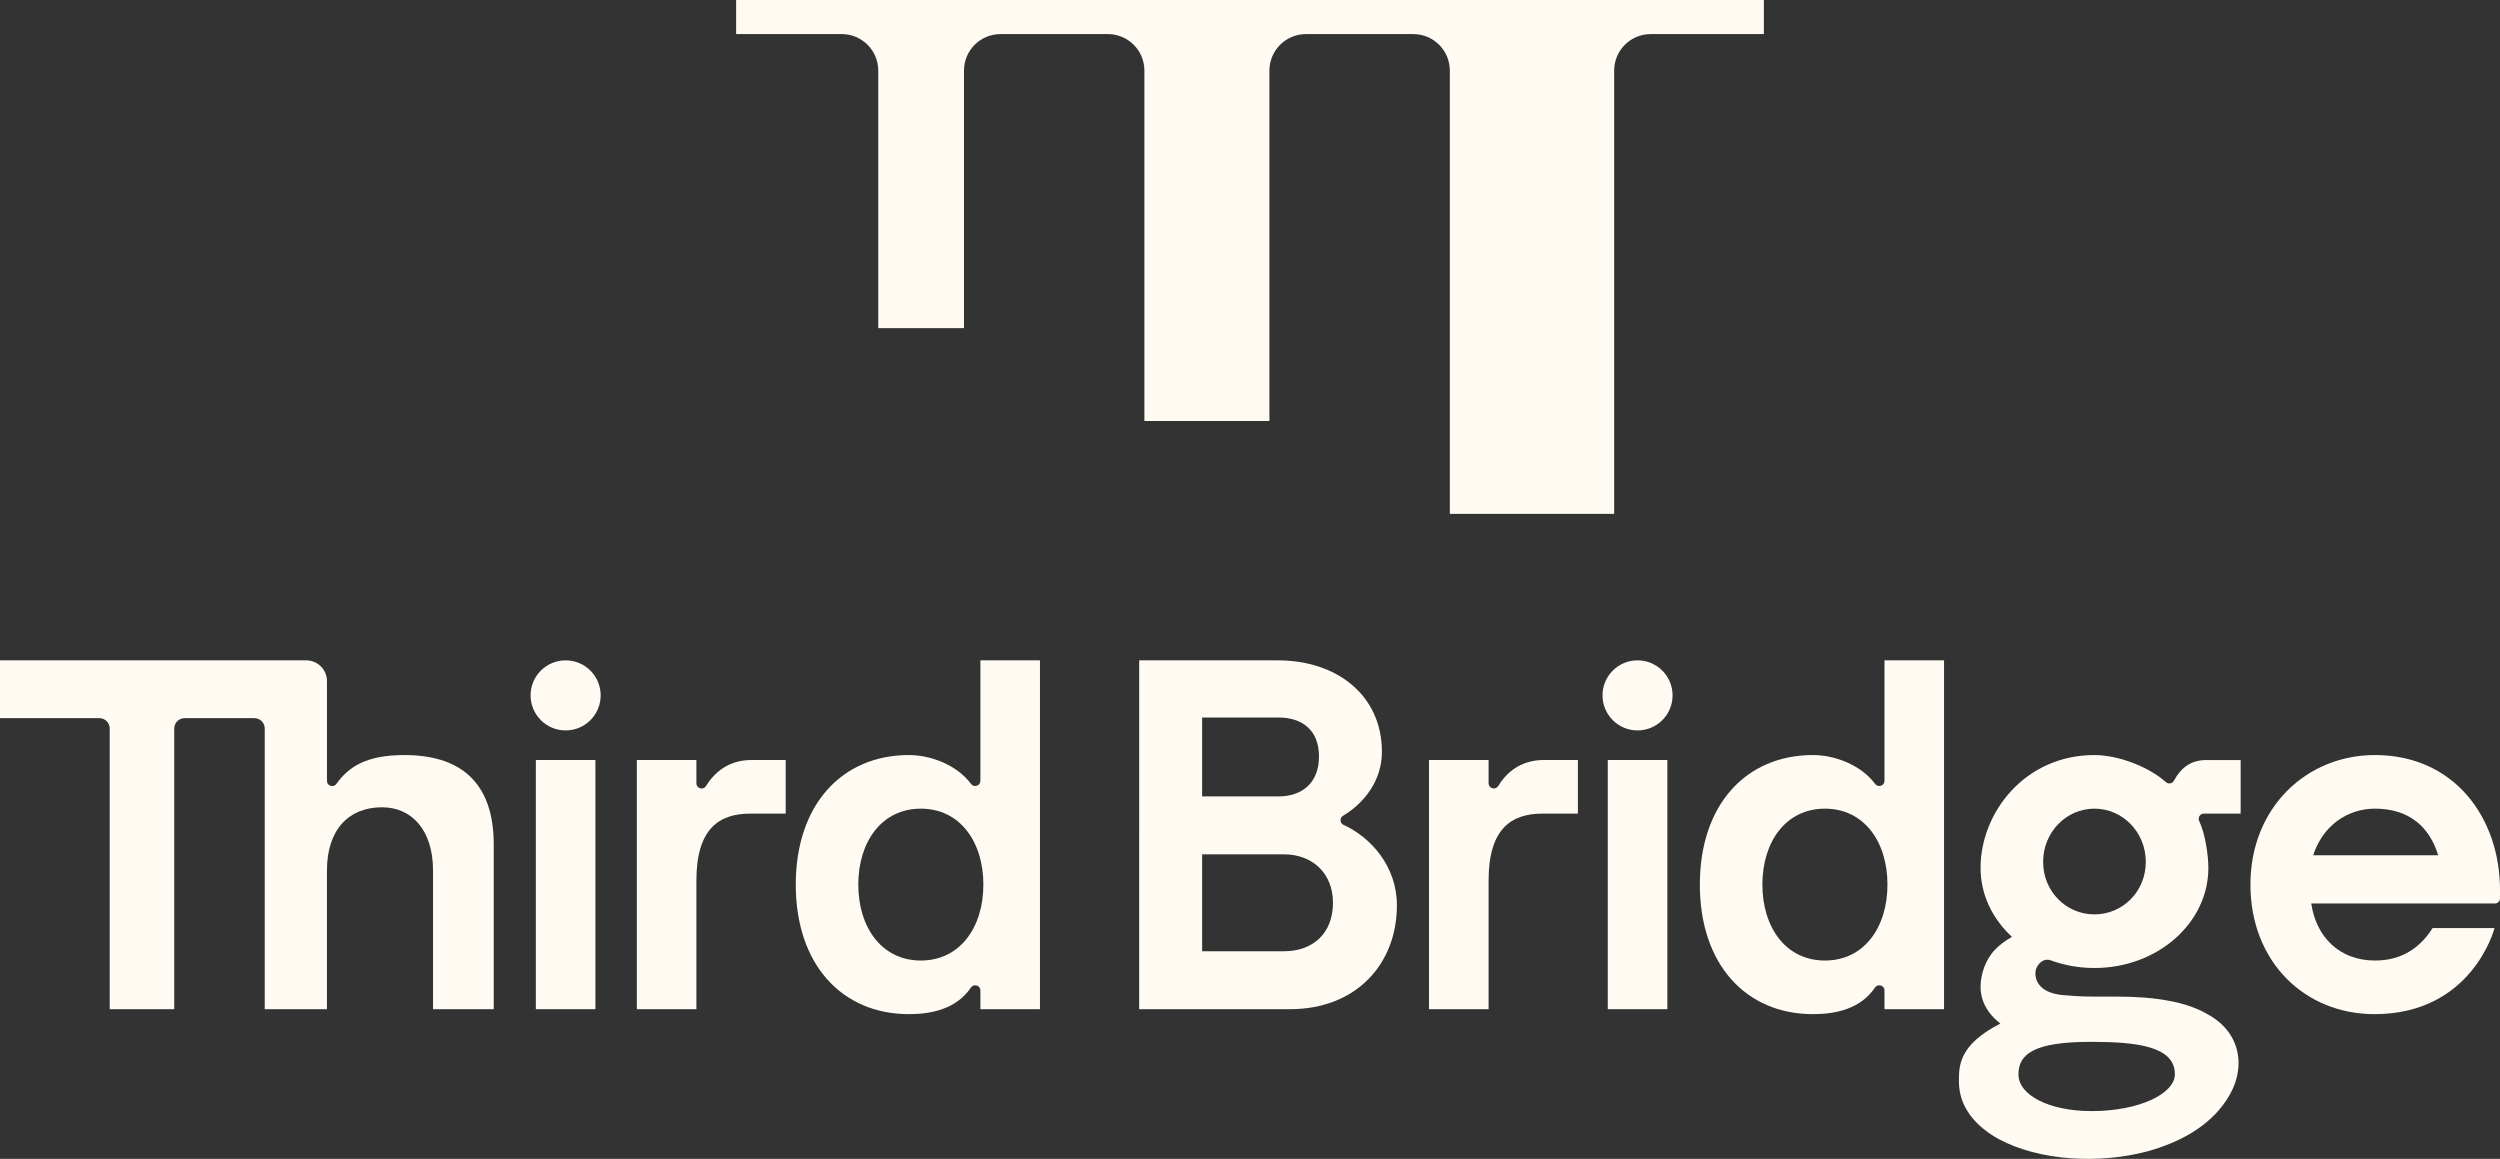
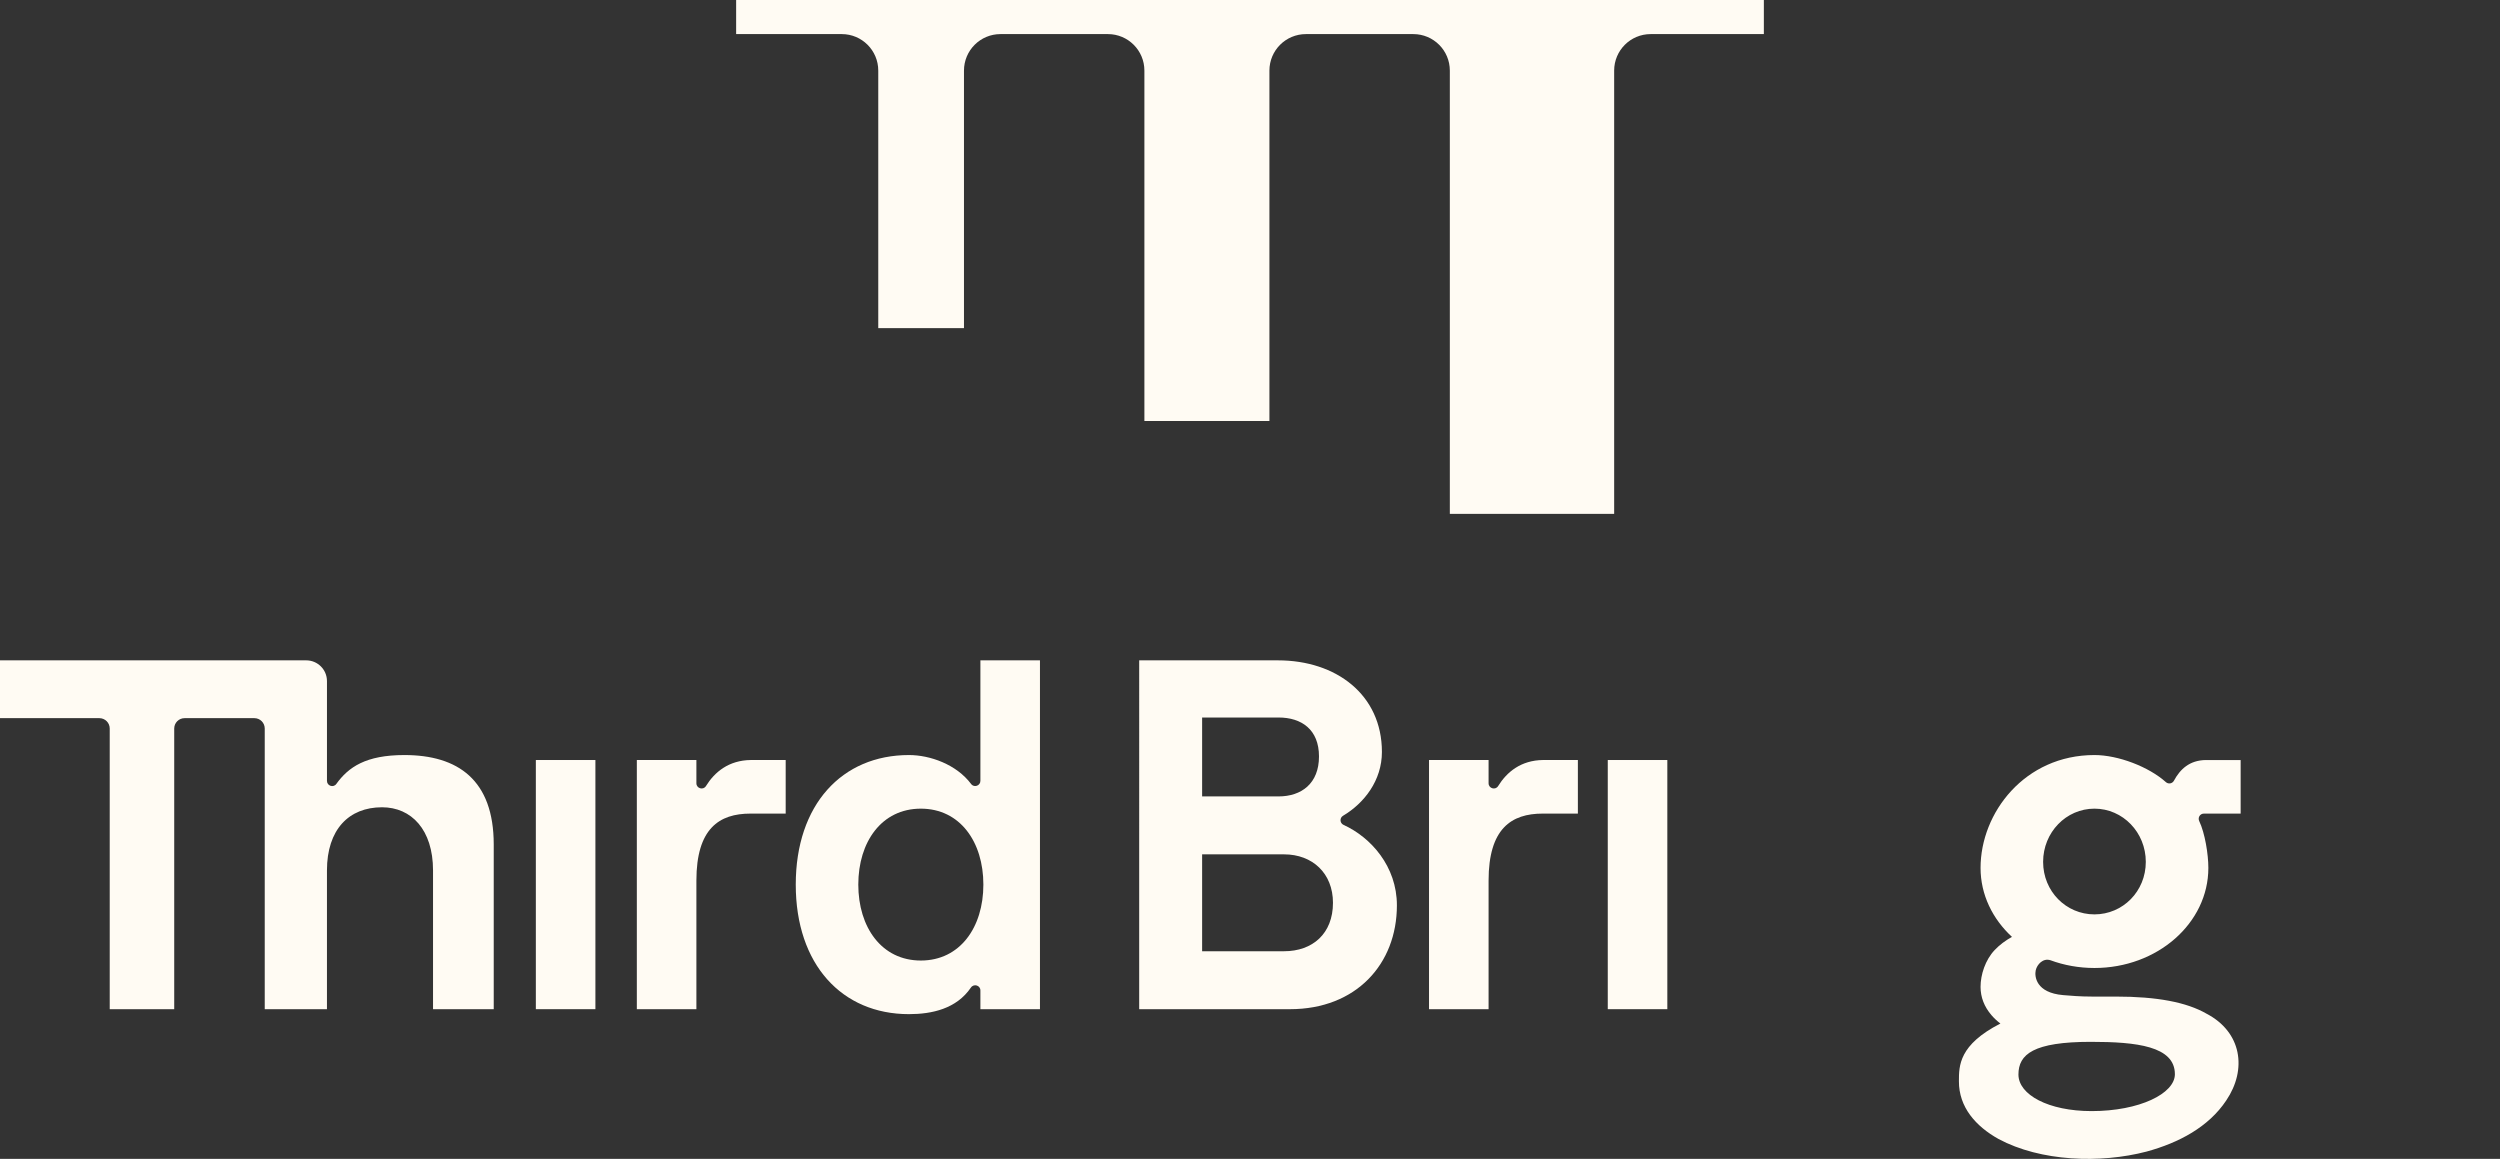
<svg xmlns="http://www.w3.org/2000/svg" id="Artwork" viewBox="0 0 1080.807 501.014">
  <rect x="0" y="0" width="1080.807" height="501.014" fill="#333333" stroke="none" />
  <defs>
    <style>.cls-1{fill:#fffbf3;stroke-width:0px;}</style>
  </defs>
  <path class="cls-1" d="M318.25,0v14.739h45.666c8.714,0,15.777,7.064,15.777,15.777v111.357h37.057V30.517c0-8.714,7.064-15.778,15.778-15.778h46.442c8.714,0,15.777,7.064,15.777,15.777v151.497h54.051V30.517c0-8.714,7.064-15.777,15.777-15.777h46.442c8.714,0,15.777,7.064,15.777,15.777v191.637h71.045V30.517c0-8.714,7.064-15.778,15.778-15.778h48.939V0h-444.307Z" />
-   <path class="cls-1" d="M814.708,285.484v52.088c0,2.133-2.728,3.082-4.006,1.375-6.32-8.444-17.718-12.523-26.894-12.523-28.969,0-48.925,21.458-48.925,56.007s19.956,56.006,48.925,56.006c10.05,0,20.57-2.36,26.786-11.471,1.255-1.84,4.114-1.002,4.114,1.225v8.1h25.75v-150.807h-25.75ZM788.958,415.262c-16.952,0-27.037-14.377-27.037-32.831s10.085-32.831,27.037-32.831,27.037,14.377,27.037,32.831-10.085,32.831-27.037,32.831Z" />
  <path class="cls-1" d="M423.848,285.484v52.088c0,2.133-2.728,3.082-4.006,1.375-6.32-8.444-17.718-12.523-26.894-12.523-28.969,0-48.925,21.458-48.925,56.007s19.956,56.006,48.925,56.006c10.05,0,20.57-2.36,26.786-11.471,1.255-1.84,4.114-1.002,4.114,1.225v8.1h25.75v-150.807h-25.75ZM398.098,415.262c-16.952,0-27.037-14.377-27.037-32.831s10.085-32.831,27.037-32.831,27.037,14.377,27.037,32.831-10.085,32.831-27.037,32.831Z" />
  <rect class="cls-1" x="231.657" y="328.57" width="25.75" height="107.721" />
-   <path class="cls-1" d="M244.532,285.484c-8.365,0-15.147,6.781-15.147,15.146s6.781,15.147,15.147,15.147,15.146-6.781,15.146-15.147-6.781-15.146-15.146-15.146Z" />
  <rect class="cls-1" x="695.073" y="328.57" width="25.75" height="107.721" />
-   <path class="cls-1" d="M707.948,285.484c-8.365,0-15.147,6.781-15.147,15.146s6.781,15.147,15.147,15.147,15.146-6.781,15.146-15.147-6.781-15.146-15.146-15.146Z" />
  <path class="cls-1" d="M647.67,339.842c-1.177,1.9-4.122,1.023-4.122-1.213v-10.059h-25.75v107.721h25.75v-55.588c0-22.532,9.871-28.969,23.389-28.969h15.212v-23.165h-15.056c-9.567.118-15.651,5.18-19.424,11.272Z" />
  <path class="cls-1" d="M305.189,339.842c-1.177,1.9-4.122,1.023-4.122-1.213v-10.059h-25.75v107.721h25.75v-55.588c0-22.532,9.871-28.969,23.389-28.969h15.212v-23.165h-15.056c-9.566.118-15.651,5.18-19.423,11.272Z" />
  <path class="cls-1" d="M580.831,356.607c-1.623-.74-1.741-3.017-.209-3.928,9.155-5.441,16.812-15.249,16.812-27.585,0-24.831-19.864-39.609-44.91-39.609h-60.023c-.001,0-.001,150.807-.001,150.807h65.207c28.5,0,46.206-19.433,46.206-44.91,0-16.844-11.241-29.376-23.081-34.774ZM519.705,310.195h33.034c9.932,0,17.49,5.182,17.49,16.842s-7.558,17.273-17.49,17.273h-33.034v-34.115ZM555.115,411.244h-35.41v-41.888h35.41c12.307,0,21.159,8.205,21.159,20.944,0,13.386-8.852,20.944-21.159,20.944Z" />
  <path class="cls-1" d="M952.772,351.745h15.909v-23.164h-15.056c-7.075.087-11.136,4.006-13.779,8.924-.696,1.296-2.395,1.602-3.491.62-7.373-6.606-20.581-11.701-30.874-11.701-30.109,0-49.242,24.901-49.242,48.797,0,11.561,5.171,22.055,13.579,29.817-2.879,1.597-5.392,3.491-7.481,5.695-4.047,4.266-6.099,10.636-6.099,15.919,0,4.481,1.596,8.606,4.741,12.256,1.105,1.286,2.387,2.486,3.837,3.598-17.931,9.199-17.931,18.181-17.931,24.931-.048,11.28,7.341,19.517,17.118,24.973,18.22,9.77,44.027,10.677,64.01,5.444,13.973-3.812,26.797-10.614,34.444-22.1,9.102-13.47,6.677-29.594-8.553-37.526-8.636-4.968-21.457-7.383-39.196-7.383h-10.336c-5.06,0-9.222-.362-12.418-.632-11.799-.996-12.436-8.137-11.869-10.709.567-2.571,3.177-5.41,6.361-4.371,5.856,2.159,12.286,3.353,19.033,3.353,27.196,0,49.243-19.37,49.243-43.266,0-5.897-1.471-15.037-3.947-20.241-.714-1.501.334-3.235,1.995-3.235ZM903.952,450.411c19.706,0,36.302,1.866,36.302,13.992,0,8.37-15.299,15.951-35.983,15.951-18.718,0-31.654-7.08-31.654-15.815s6.438-14.129,31.335-14.129ZM905.481,395.309c-12.258,0-22.196-9.944-22.196-22.705s9.938-23.005,22.196-23.005,22.196,10.245,22.196,23.005-9.937,22.705-22.196,22.705Z" />
-   <path class="cls-1" d="M1026.757,326.424c-29.633,0-53.841,22.746-53.841,56.007s23.373,56.006,53.632,56.006c41.922,0,51.759-36.454,51.881-37.214h-26.75c-5.417,8.54-13.356,14.038-24.923,14.038-15.443,0-25.46-10.3-27.546-24.677h79.417c1.203,0,2.179-1.004,2.179-2.241v-3.553c0-31.329-19.825-58.367-54.049-58.367ZM1000.046,369.738c4.173-12.843,14.816-20.139,26.711-20.139,14.816,0,23.582,7.939,27.338,20.139h-54.049Z" />
  <path class="cls-1" d="M174.829,326.424c-16.726,0-24.199,5.239-29.441,12.503-1.262,1.749-4.035.821-4.035-1.337v-43.141c0-4.951-4.012-8.964-8.963-8.964H0v24.99h42.956c2.475,0,4.481,2.007,4.481,4.482v121.334h27.883v-121.334c0-2.476,2.007-4.482,4.481-4.482l30.171 0c2.475,0,4.482,2.006,4.482,4.482v121.334h26.898v-59.987c0-17.651,9.43-27.302,23.806-27.302,12.661,0,22.052,9.652,22.052,27.302v59.987h26.242v-71.196c0-27.896-15.45-38.671-38.625-38.671Z" />
</svg>